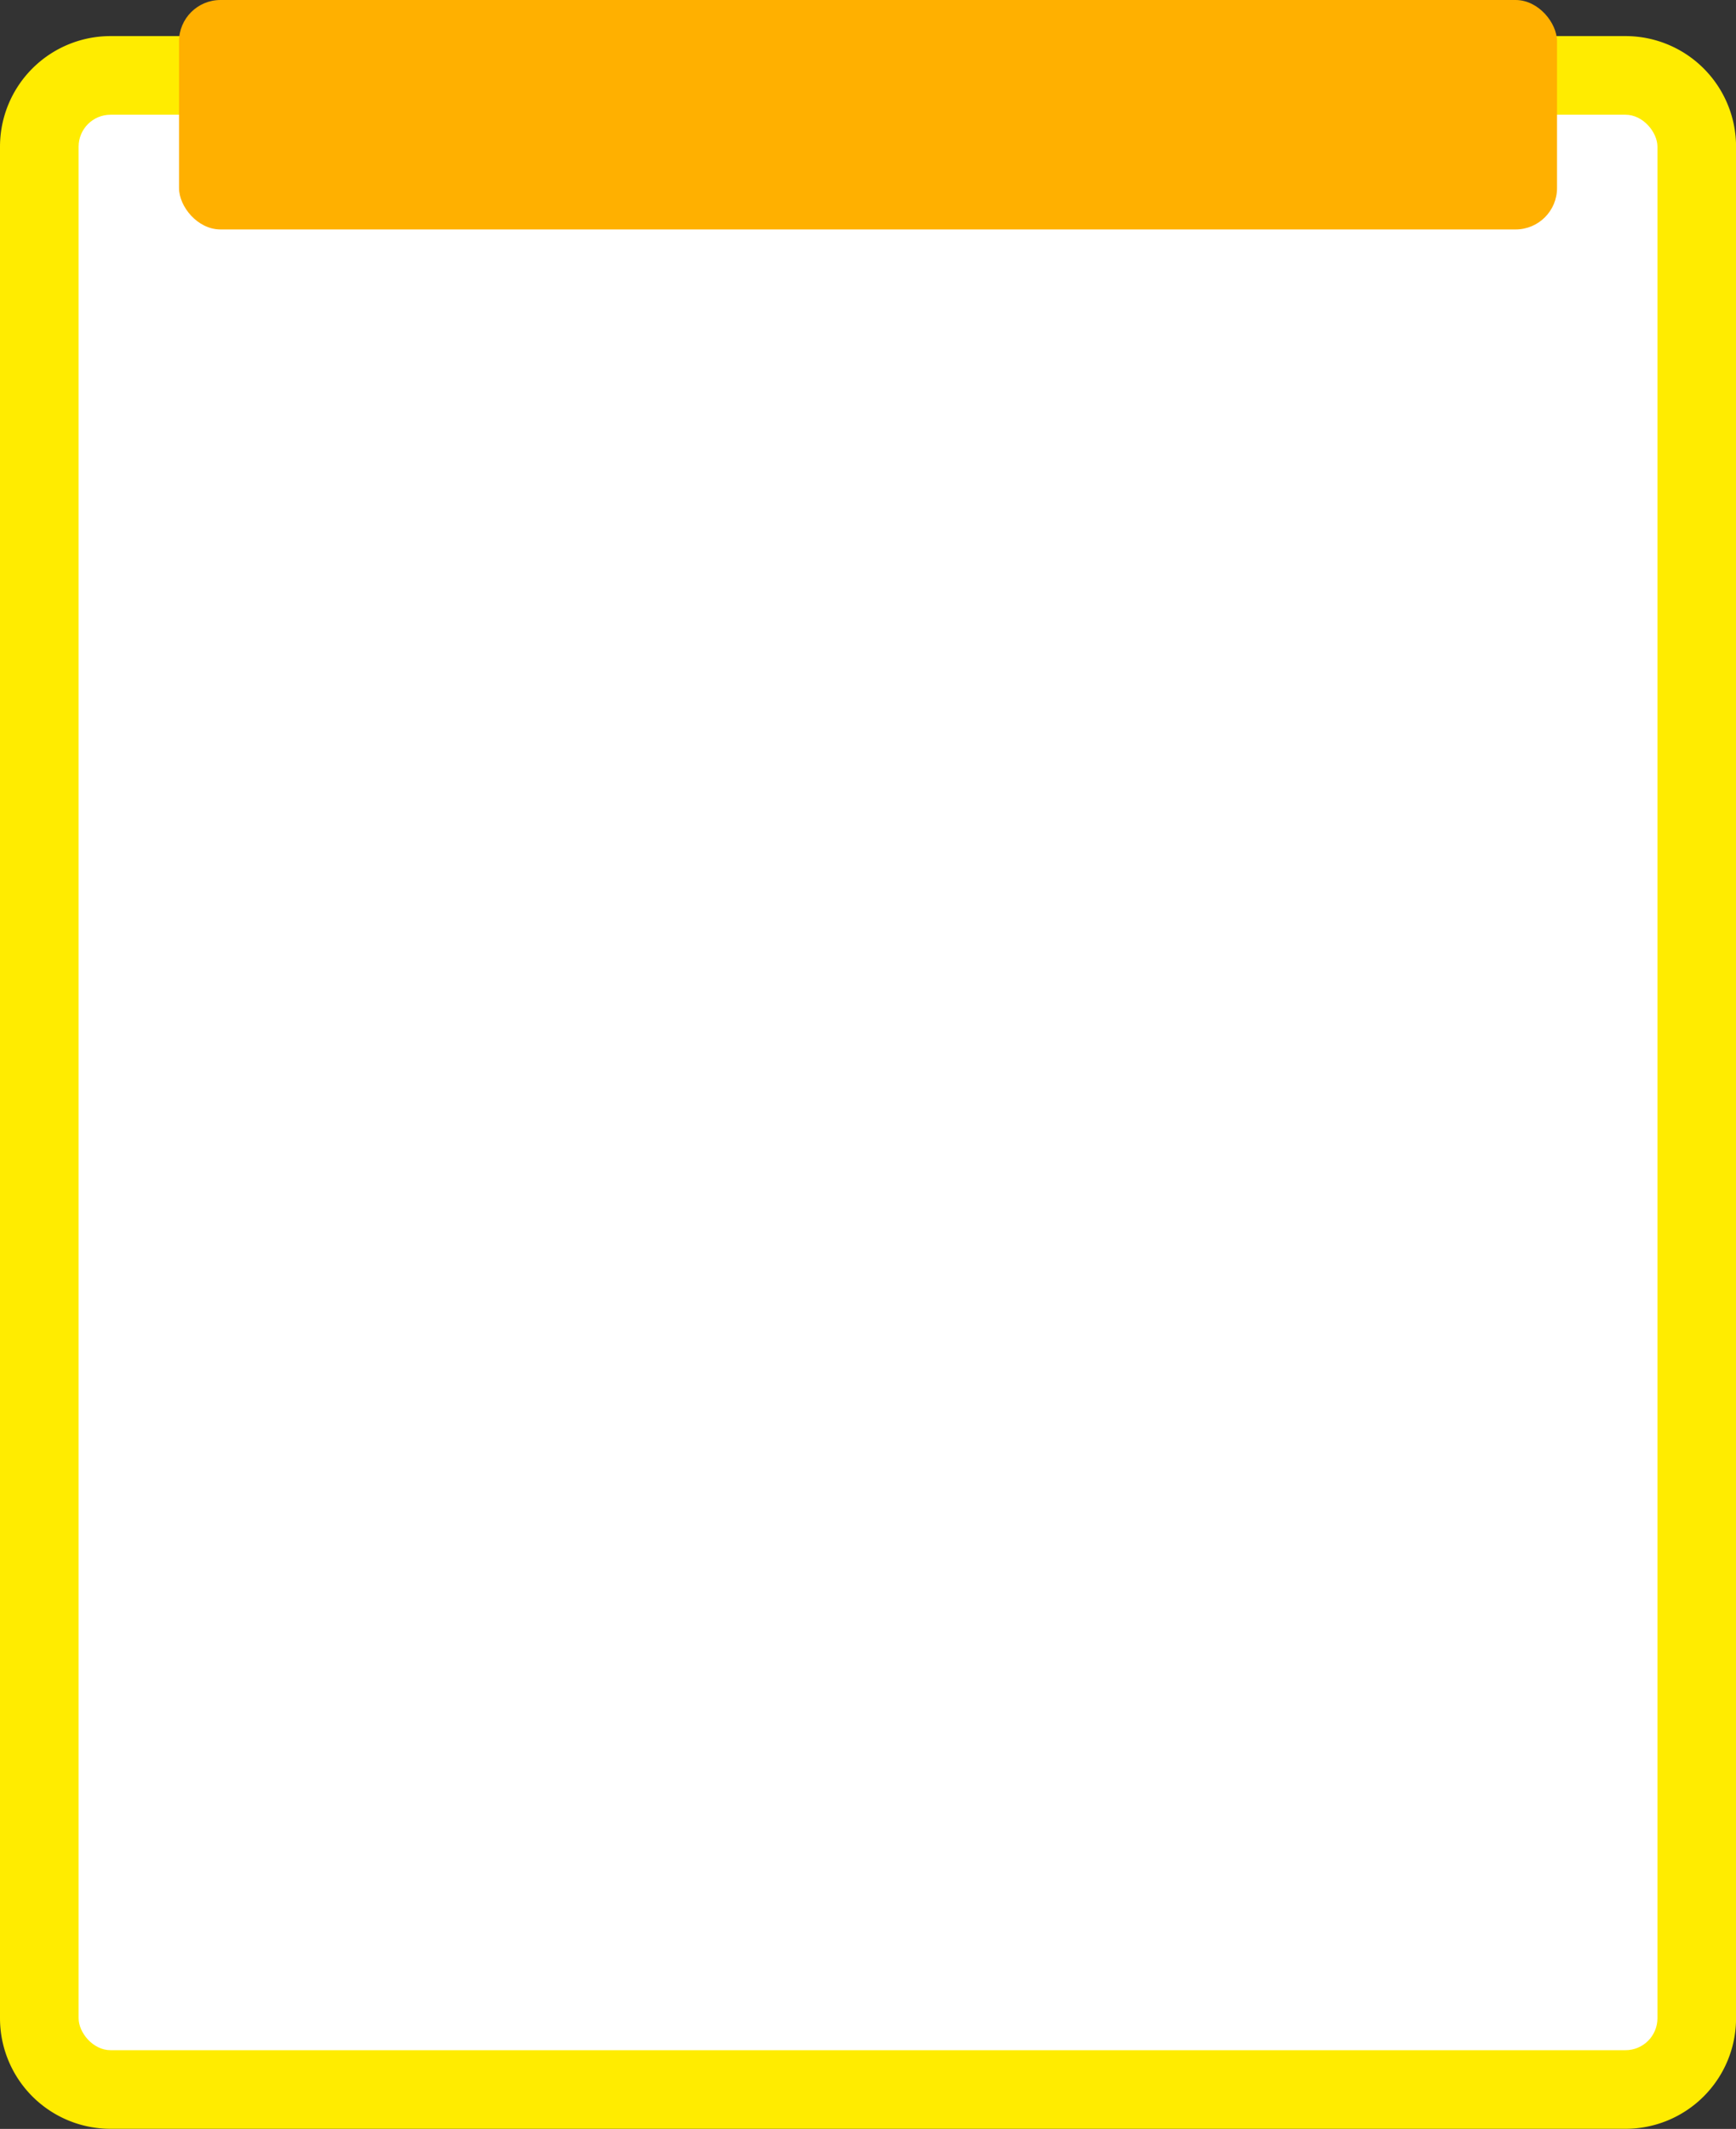
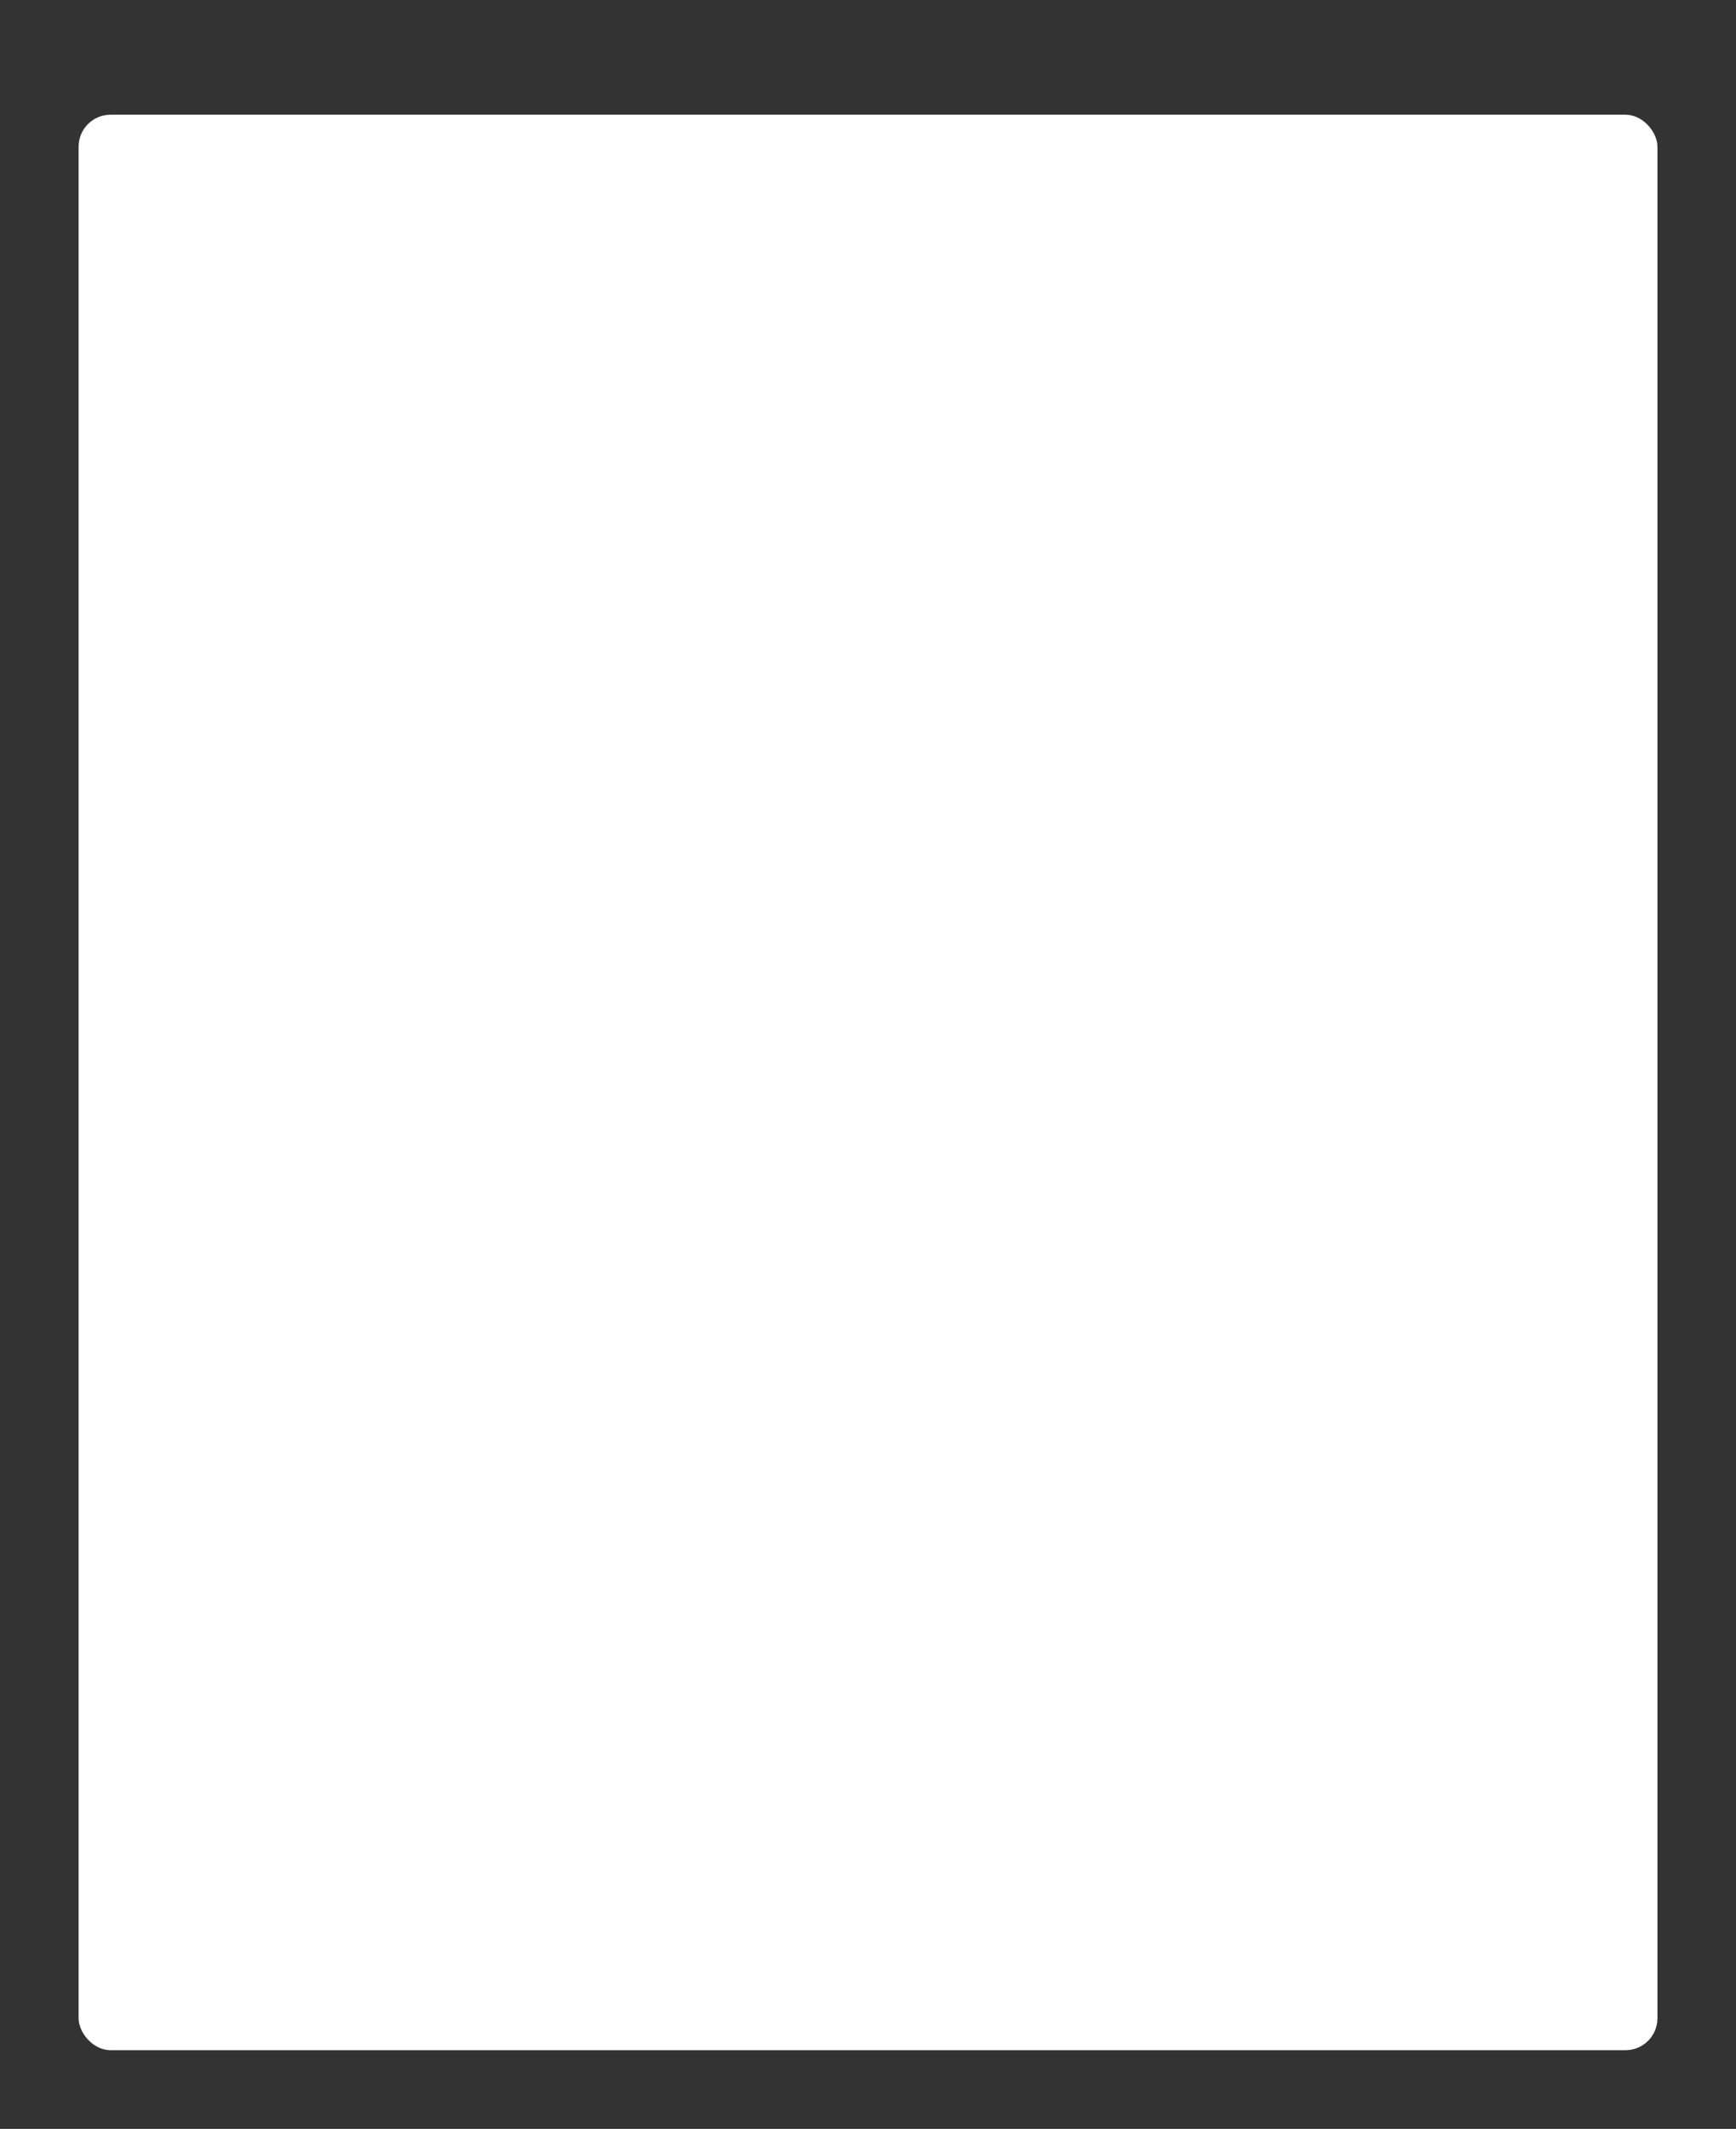
<svg xmlns="http://www.w3.org/2000/svg" height="1282.7" preserveAspectRatio="xMidYMid meet" version="1.0" viewBox="-0.0 0.0 1046.3 1282.7" width="1046.3" zoomAndPan="magnify">
  <rect x="-0.0" y="0.0" width="1046.3" height="1282.7" fill="#333333" stroke="none" />
  <g data-name="Layer 2">
    <g data-name="Layer 2">
      <g id="change1_1">
-         <path d="M-40.663,129.032H1086.995a66.625,66.625,0,0,1,66.625,66.625v913.082a66.625,66.625,0,0,1-66.625,66.625H-40.663a66.625,66.625,0,0,1-66.625-66.625V195.657A66.625,66.625,0,0,1-40.663,129.032Z" fill="#ffec00" transform="rotate(90 523.166 652.198)" />
-       </g>
+         </g>
      <g id="change2_1">
        <rect fill="#fff" height="1166.152" rx="19.247" width="951.576" x="47.378" y="69.123" />
      </g>
      <g id="change3_1">
-         <rect fill="#ffb000" height="138.245" rx="24.965" width="830.536" x="107.898" />
-       </g>
+         </g>
    </g>
  </g>
</svg>